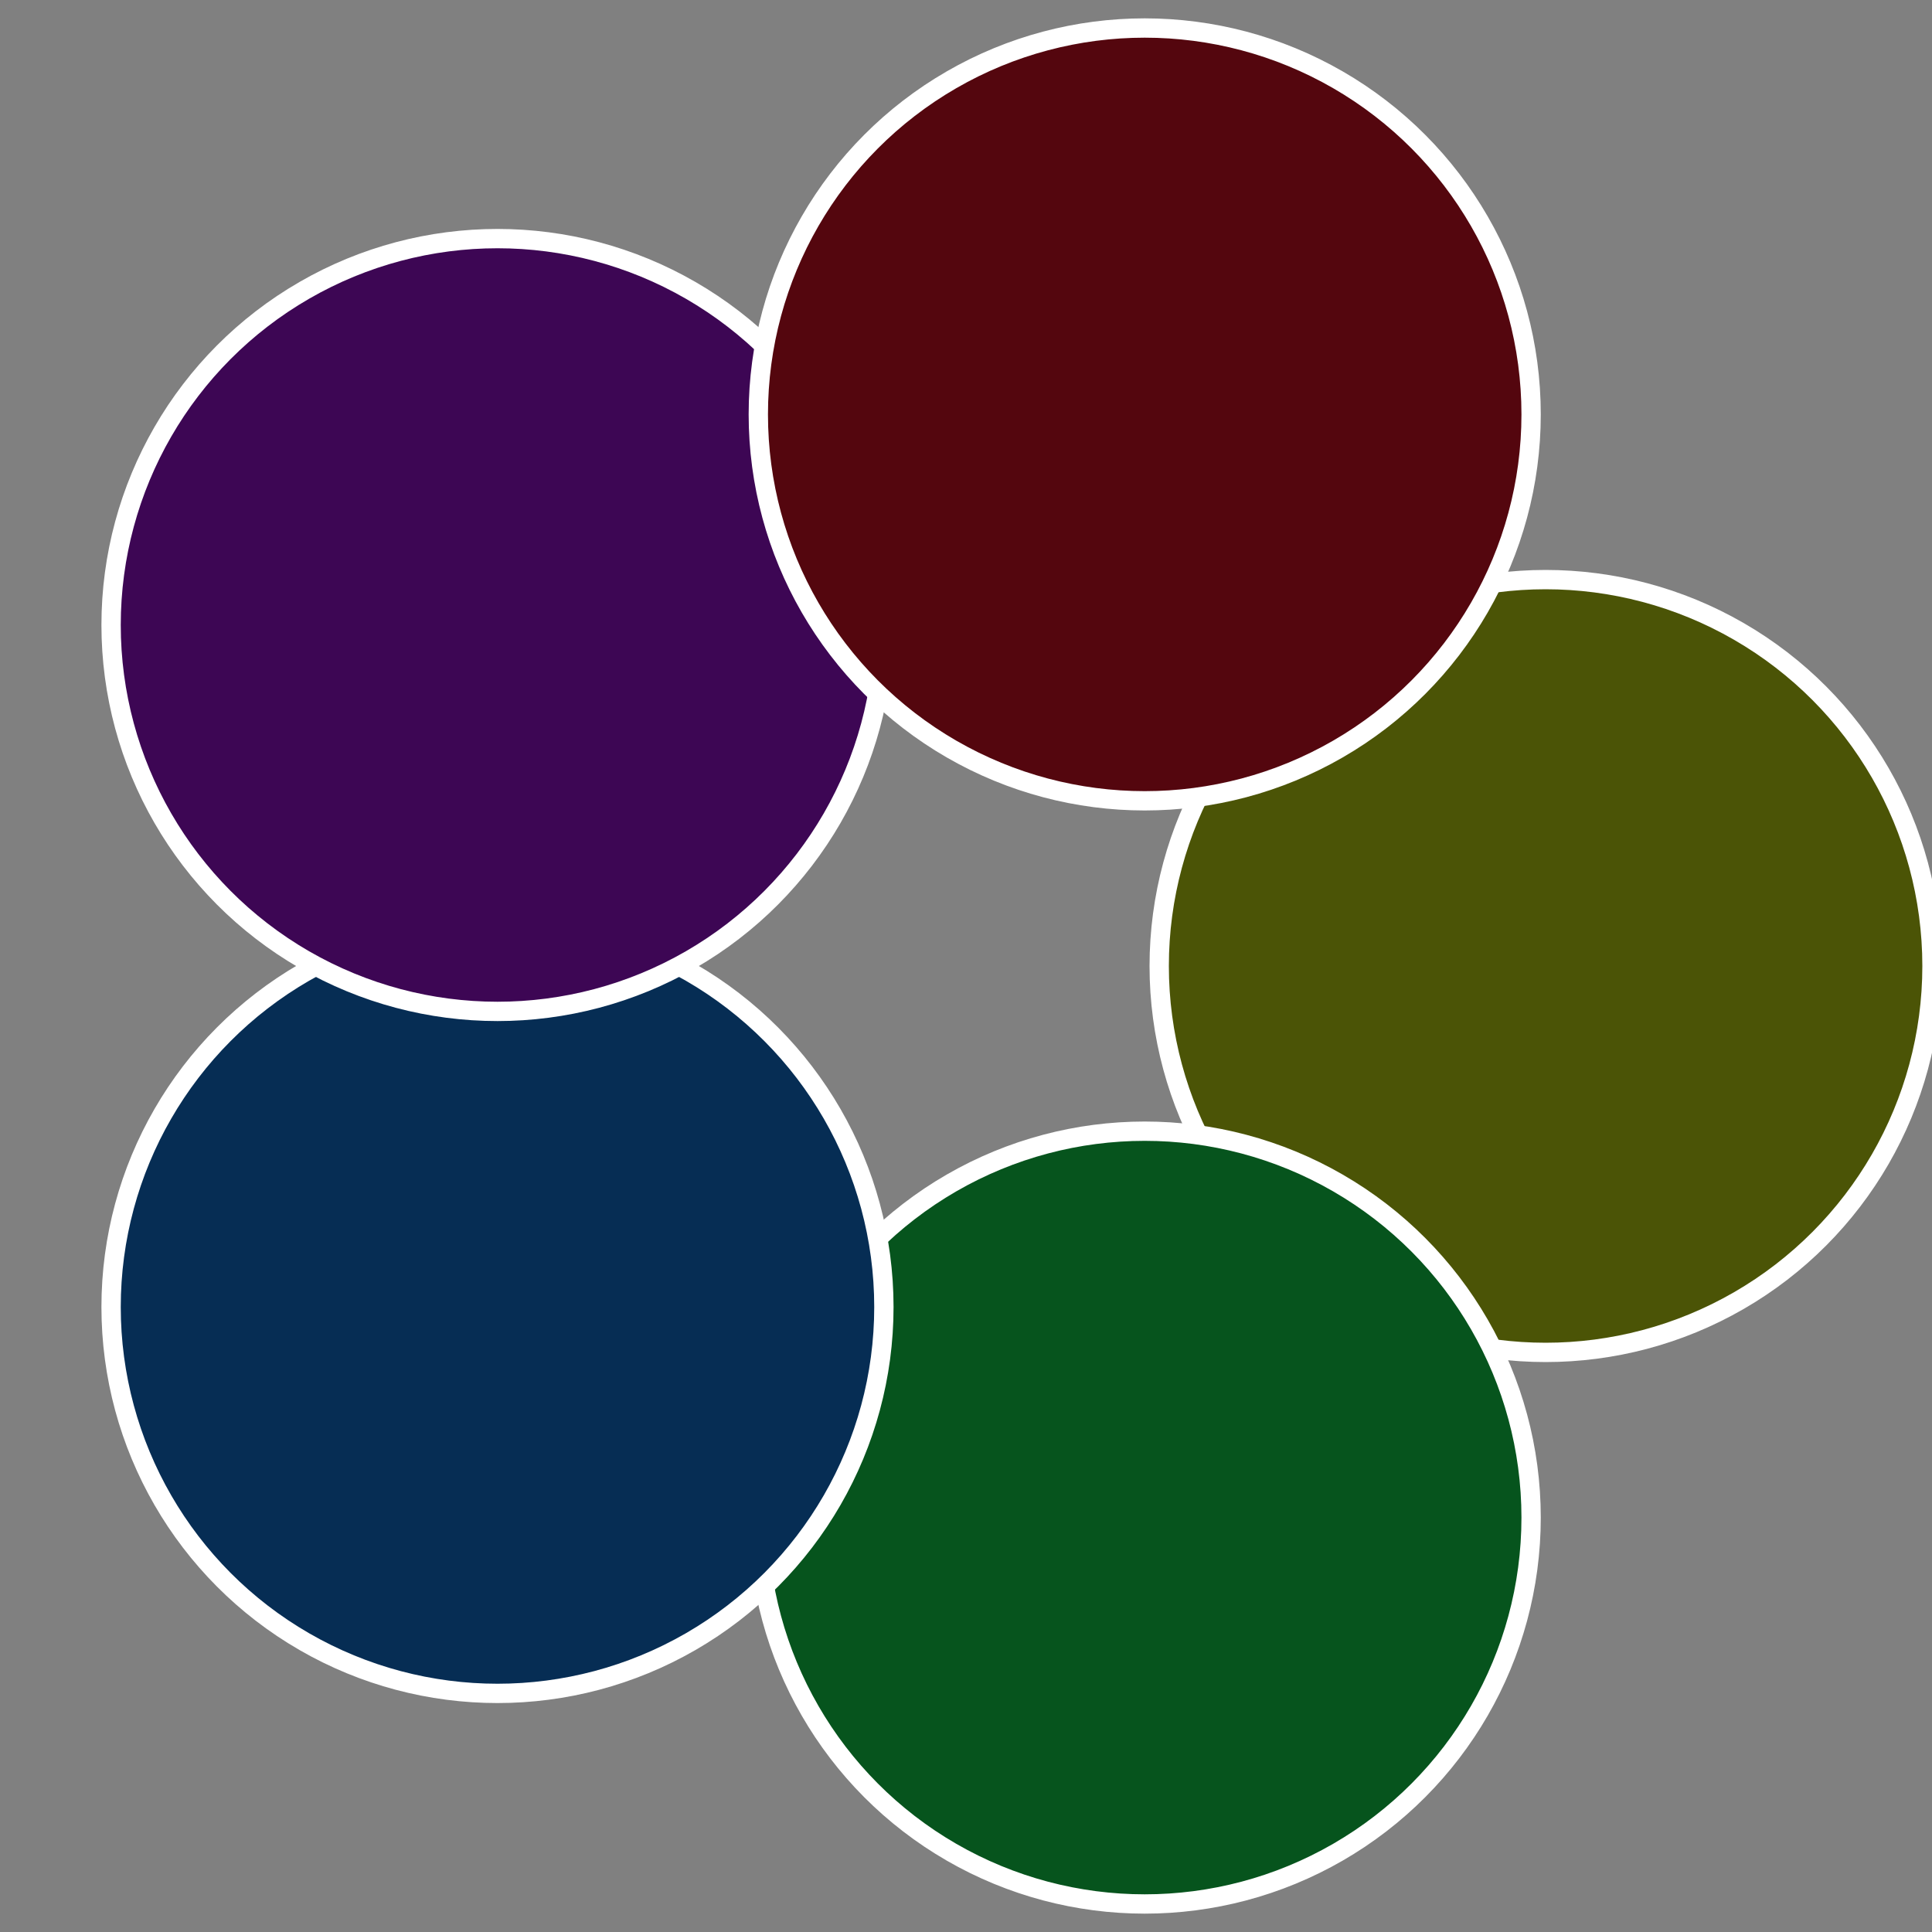
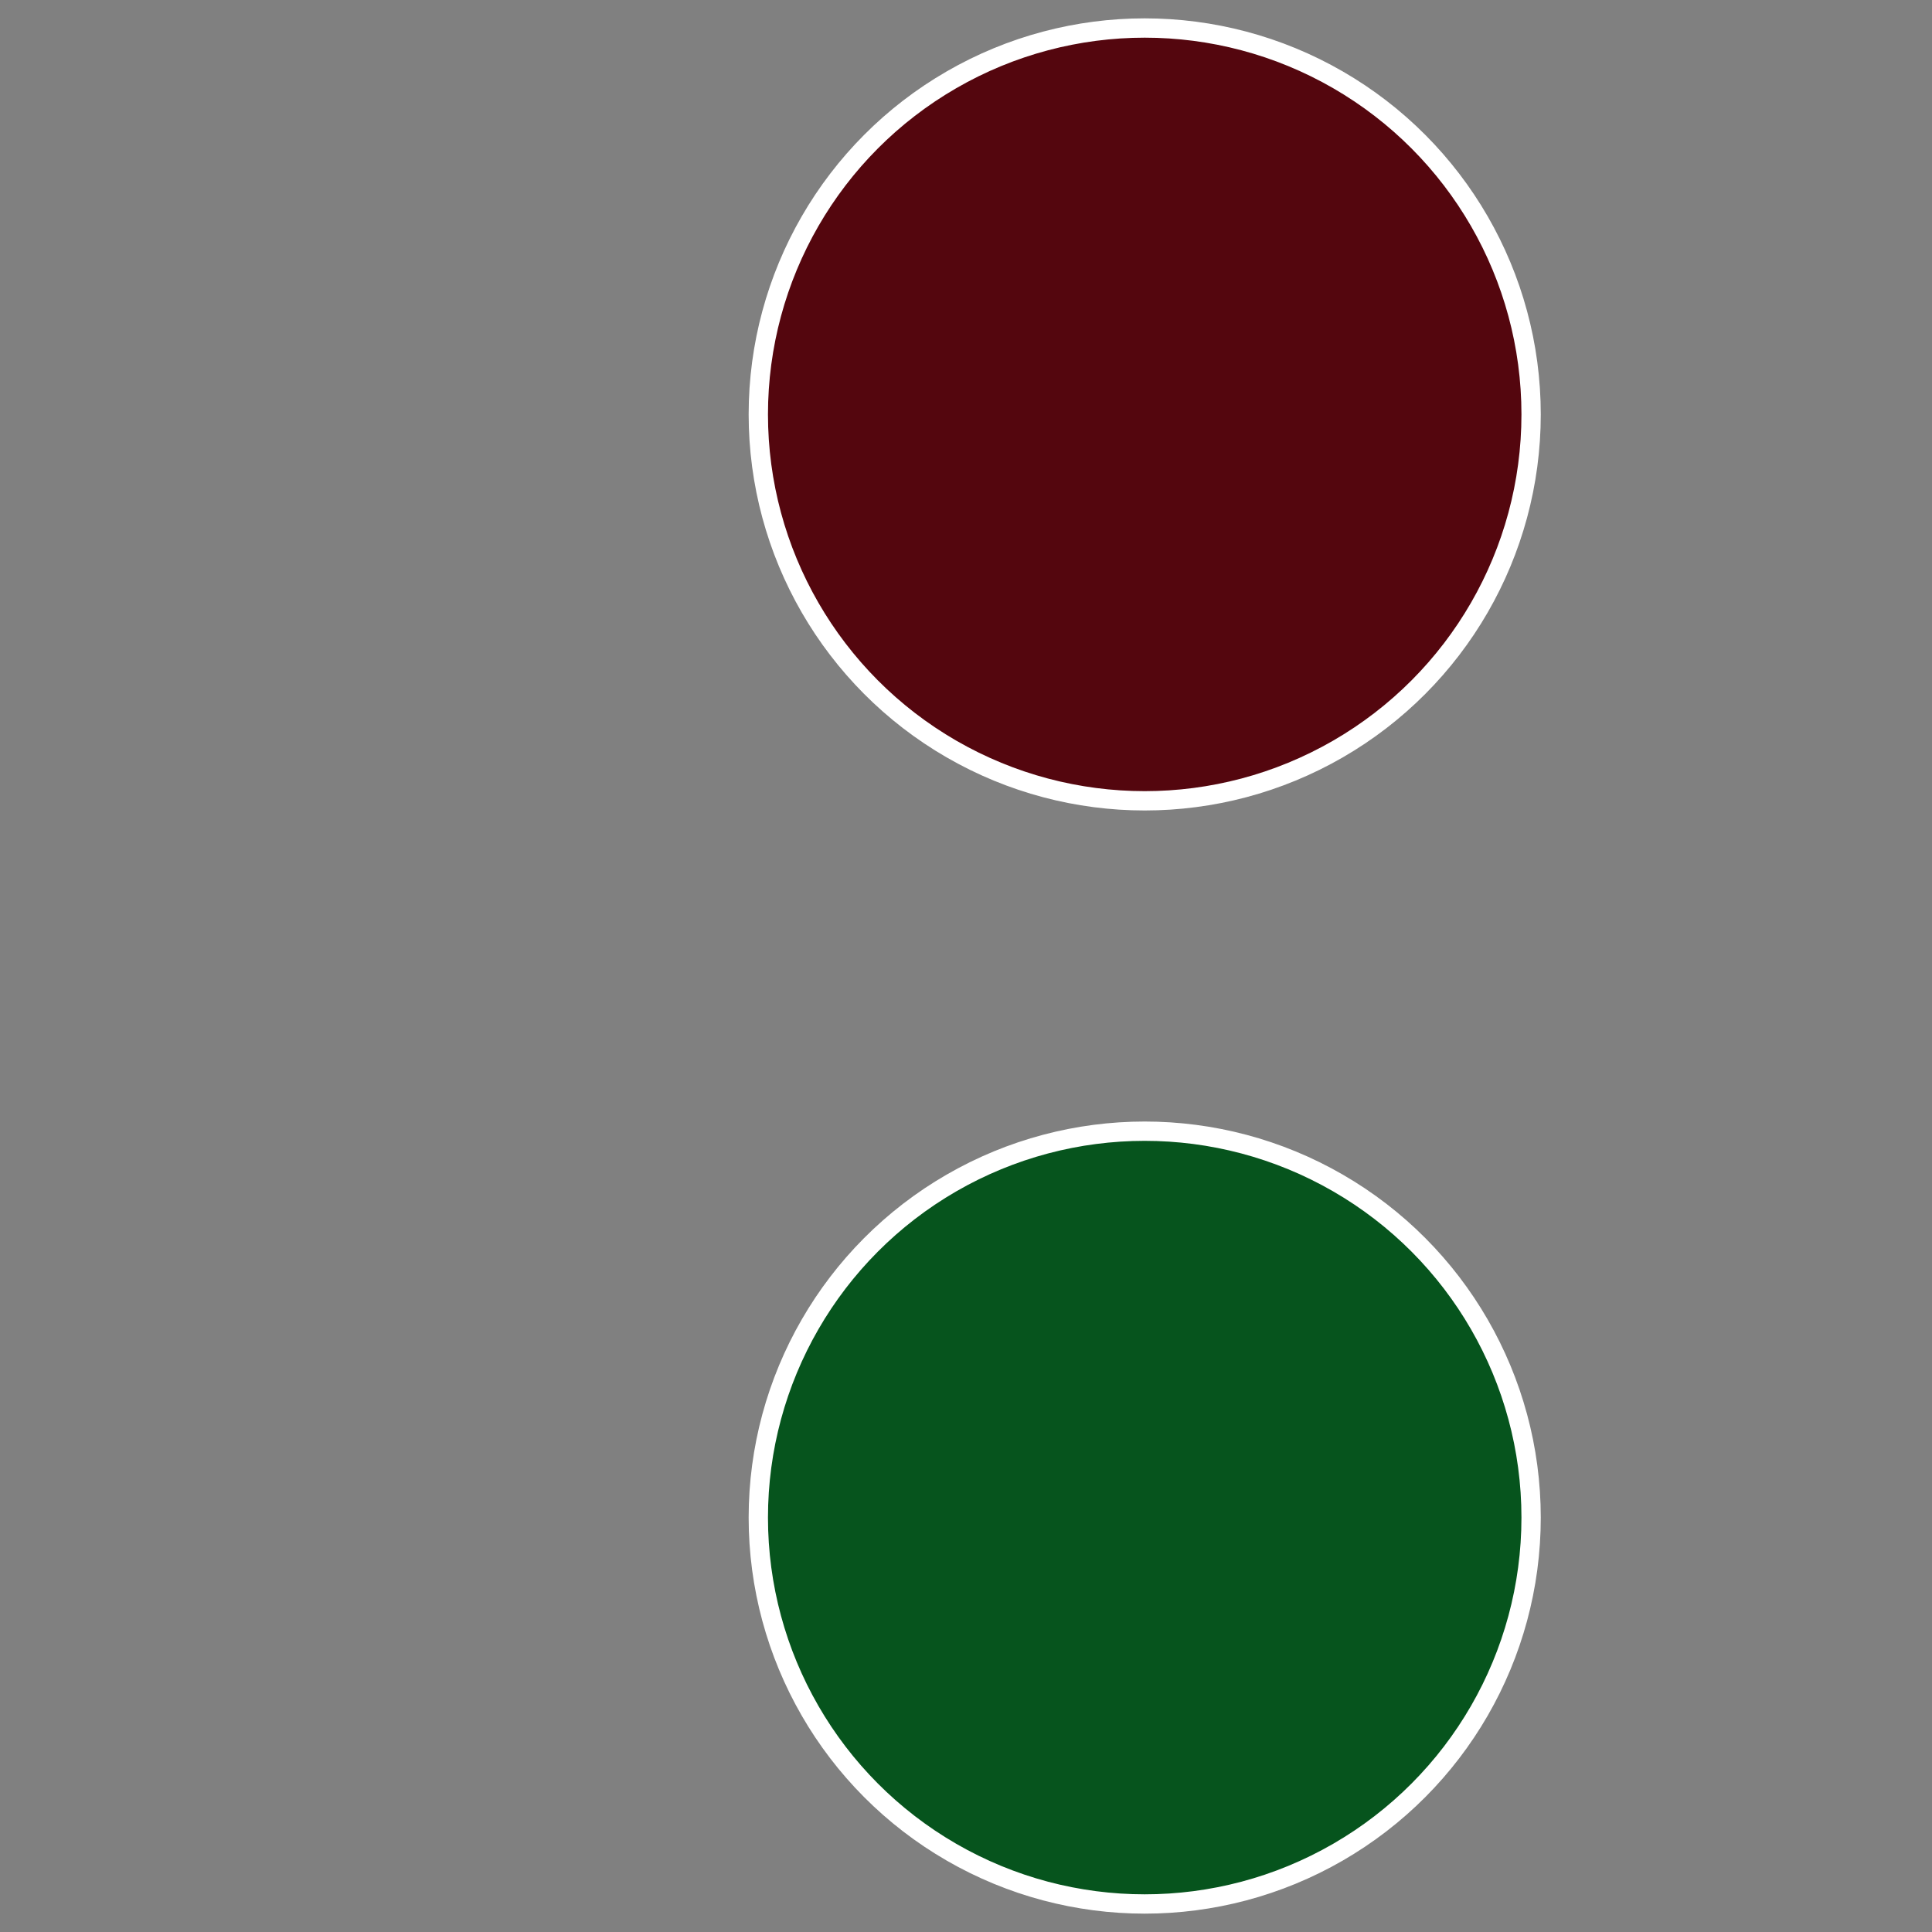
<svg xmlns="http://www.w3.org/2000/svg" width="500" height="500" viewBox="-1 -1 2 2">
  <rect x="-1" y="-1" width="2" height="2" fill="#808080" stroke="none" />
-   <circle cx="0.6" cy="0" r="0.4" fill="#4b5406" stroke="#fff" stroke-width="1%" />
  <circle cx="0.185" cy="0.571" r="0.4" fill="#06541d" stroke="#fff" stroke-width="1%" />
-   <circle cx="-0.485" cy="0.353" r="0.4" fill="#062d54" stroke="#fff" stroke-width="1%" />
-   <circle cx="-0.485" cy="-0.353" r="0.4" fill="#3d0654" stroke="#fff" stroke-width="1%" />
  <circle cx="0.185" cy="-0.571" r="0.4" fill="#54060e" stroke="#fff" stroke-width="1%" />
</svg>